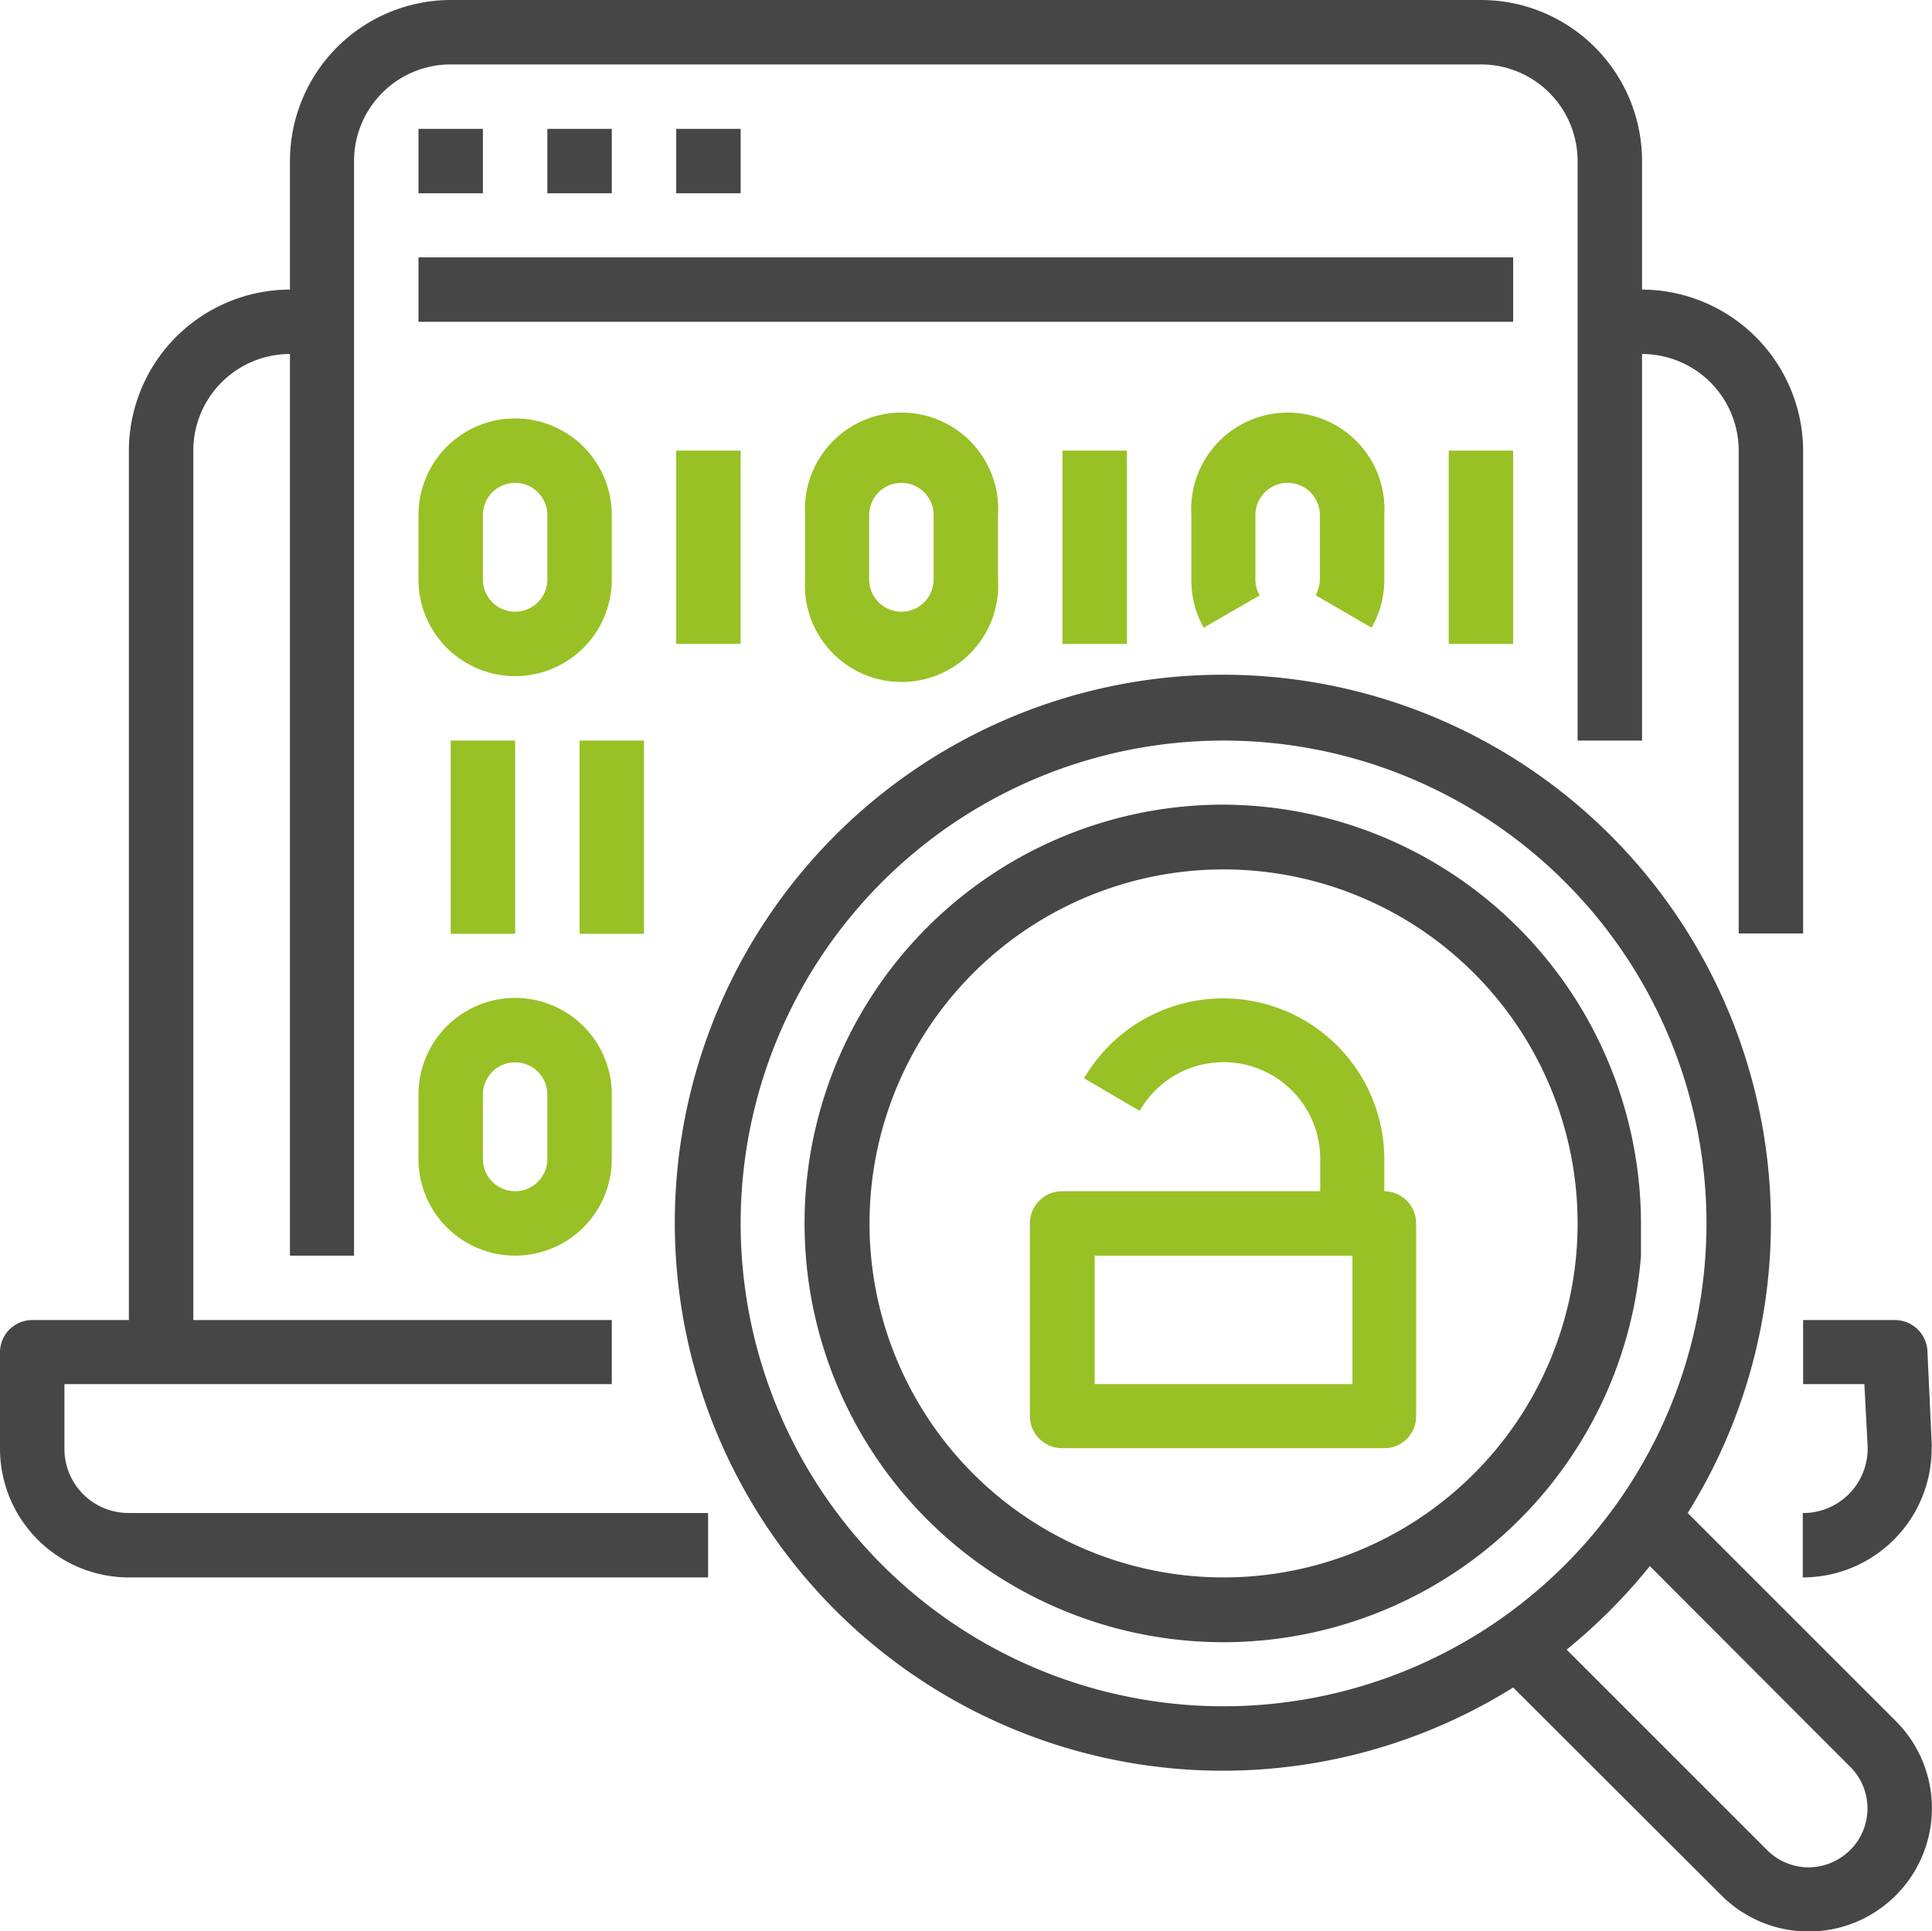
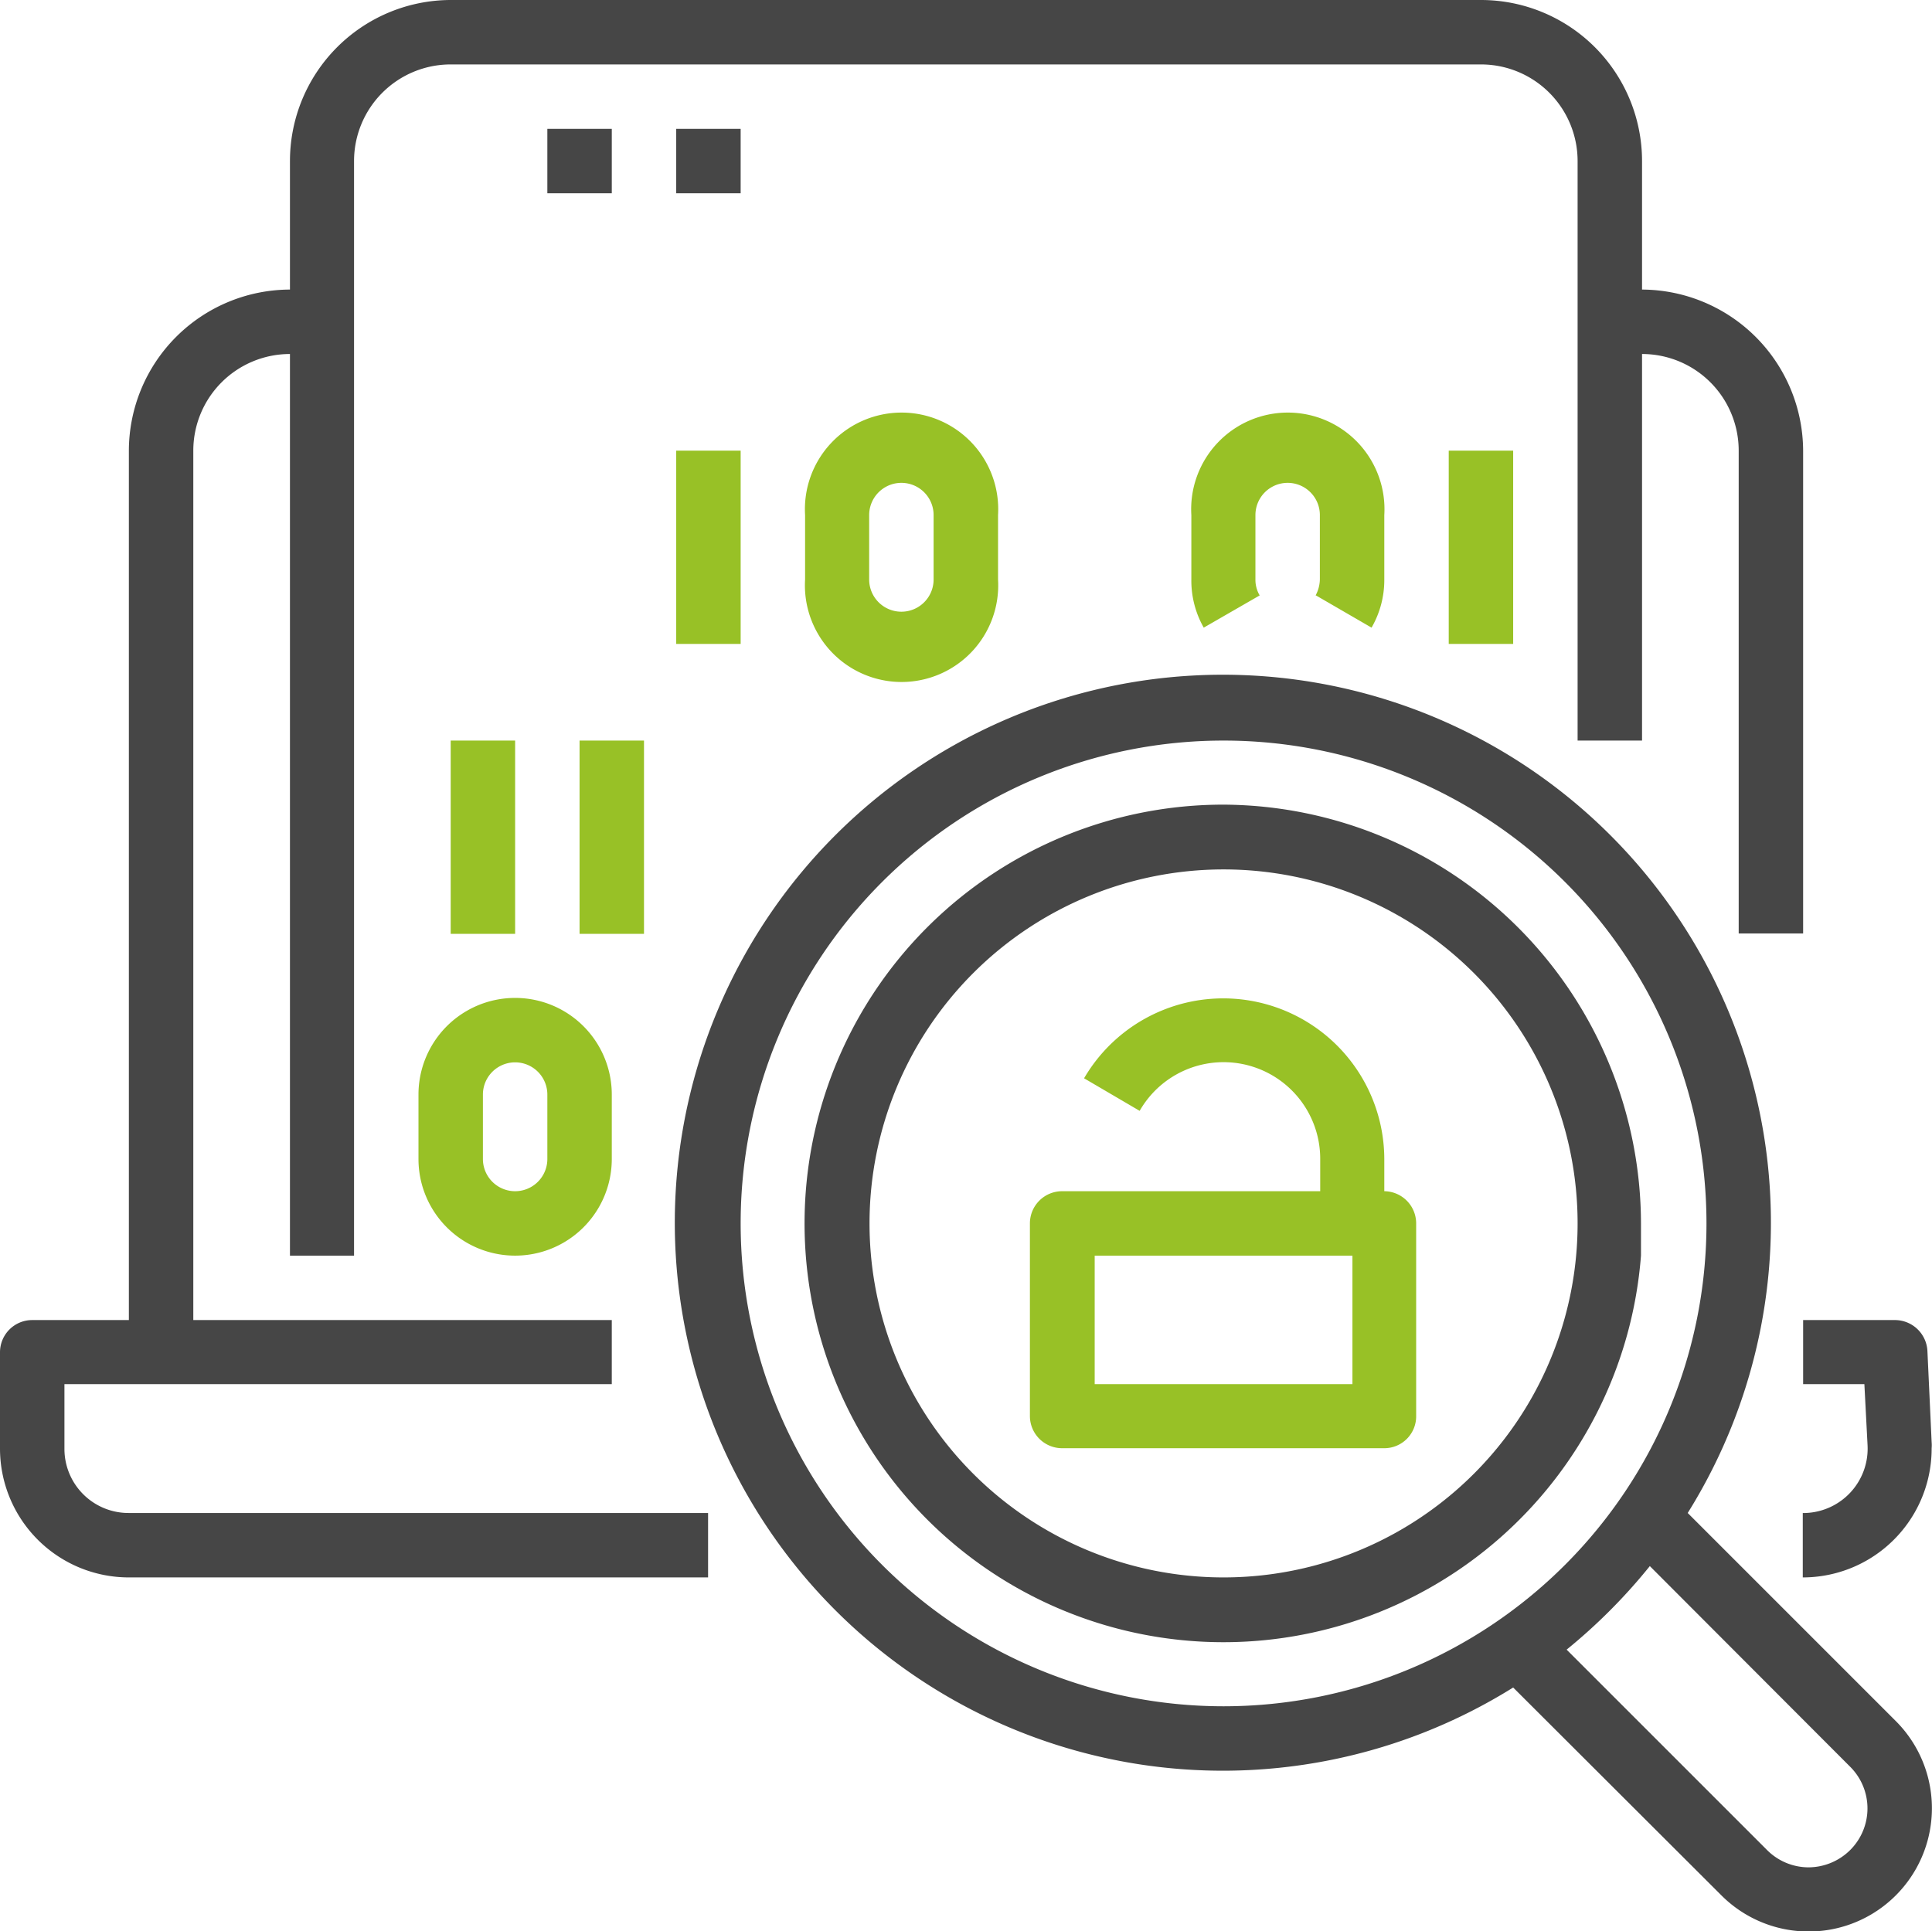
<svg xmlns="http://www.w3.org/2000/svg" viewBox="0 0 54.57 54.55">
  <defs>
    <style>.cls-1{fill:#464646;}.cls-2{fill:#98c126;}</style>
  </defs>
  <title>icon-vulnerabilities-black</title>
  <g id="Слой_2" data-name="Слой 2">
    <g id="Слой_1-2" data-name="Слой 1">
      <path class="cls-1" d="M54.44,38.15a.92.92,0,0,0-.91-.86h-2.6V39.1h1.73l.09,1.73A1.82,1.82,0,0,1,51,42.74h-.08v1.82a3.64,3.64,0,0,0,3.64-3.65,1,1,0,0,0,0-.17Z" />
      <path class="cls-1" d="M1.82,40.92V39.1H17.28V37.29H5.46V12.73A2.73,2.73,0,0,1,8.19,10V35.47H10V4.55a2.73,2.73,0,0,1,2.73-2.73h29.1a2.73,2.73,0,0,1,2.73,2.73V20.92h1.82V10a2.73,2.73,0,0,1,2.73,2.73V26.37h1.82V12.73a4.57,4.57,0,0,0-4.55-4.55V4.55A4.55,4.55,0,0,0,41.83,0H12.73A4.55,4.55,0,0,0,8.19,4.55V8.18a4.56,4.56,0,0,0-4.55,4.55V37.29H.91A.91.91,0,0,0,0,38.2v2.72a3.64,3.64,0,0,0,3.64,3.64H20V42.74H3.64a1.81,1.81,0,0,1-1.82-1.82" />
      <path class="cls-1" d="M34.56,44.56a10,10,0,1,1,10-10,10,10,0,0,1-10,10m0-21.83A11.83,11.83,0,1,0,46.35,35.47h0v-.91A11.85,11.85,0,0,0,34.56,22.73Z" />
-       <rect class="cls-1" x="11.82" y="3.64" width="1.82" height="1.82" />
      <rect class="cls-1" x="15.46" y="3.64" width="1.82" height="1.82" />
      <rect class="cls-1" x="19.1" y="3.64" width="1.82" height="1.82" />
-       <rect class="cls-1" x="11.82" y="7.27" width="30.92" height="1.82" />
      <path class="cls-1" d="M51.08,52.75a1.66,1.66,0,0,1-1.17-.49L44.25,46.6a15.89,15.89,0,0,0,2.35-2.36l5.66,5.67a1.66,1.66,0,0,1,0,2.35,1.68,1.68,0,0,1-1.18.49M34.56,48.2A13.64,13.64,0,1,1,48.2,34.56,13.64,13.64,0,0,1,34.56,48.2Zm13.11-5.46a15.48,15.48,0,1,0-4.93,4.93l5.88,5.87a3.48,3.48,0,0,0,4.93-4.92Z" />
      <path class="cls-2" d="M38.2,39.1H30.92V35.47H38.2Zm.9-5.45v-.91a4.55,4.55,0,0,0-8.48-2.28l1.57.92a2.73,2.73,0,0,1,5.1,1.36v.91H30a.91.91,0,0,0-.91.91V40a.91.91,0,0,0,.91.91H39.1A.9.9,0,0,0,40,40V34.56A.91.91,0,0,0,39.1,33.65Z" />
-       <path class="cls-2" d="M13.64,16.37V14.55a.91.91,0,0,1,1.82,0v1.82a.91.91,0,0,1-1.82,0m3.64,0V14.55a2.73,2.73,0,0,0-5.46,0v1.82a2.73,2.73,0,0,0,5.46,0Z" />
      <path class="cls-2" d="M26.37,14.55v1.82a.91.91,0,1,1-1.82,0V14.55a.91.91,0,1,1,1.82,0m-3.63,0v1.82a2.73,2.73,0,1,0,5.45,0V14.55a2.73,2.73,0,1,0-5.45,0Z" />
      <path class="cls-2" d="M37.17,16.82l1.57.91a2.69,2.69,0,0,0,.36-1.36V14.55a2.73,2.73,0,1,0-5.45,0v1.82A2.69,2.69,0,0,0,34,17.73l1.58-.91a.87.87,0,0,1-.12-.45V14.55a.91.91,0,0,1,1.82,0v1.82a1,1,0,0,1-.12.45" />
      <rect class="cls-2" x="19.1" y="12.73" width="1.82" height="5.46" />
-       <rect class="cls-2" x="30.01" y="12.73" width="1.82" height="5.46" />
      <rect class="cls-2" x="12.73" y="20.92" width="1.82" height="5.46" />
      <rect class="cls-2" x="16.37" y="20.92" width="1.82" height="5.46" />
      <path class="cls-2" d="M13.64,30.92a.91.91,0,0,1,1.82,0v1.82a.91.91,0,0,1-1.82,0Zm-1.82,1.82a2.73,2.73,0,0,0,5.46,0V30.92a2.73,2.73,0,1,0-5.46,0Z" />
      <rect class="cls-2" x="40.92" y="12.73" width="1.82" height="5.46" />
    </g>
  </g>
</svg>